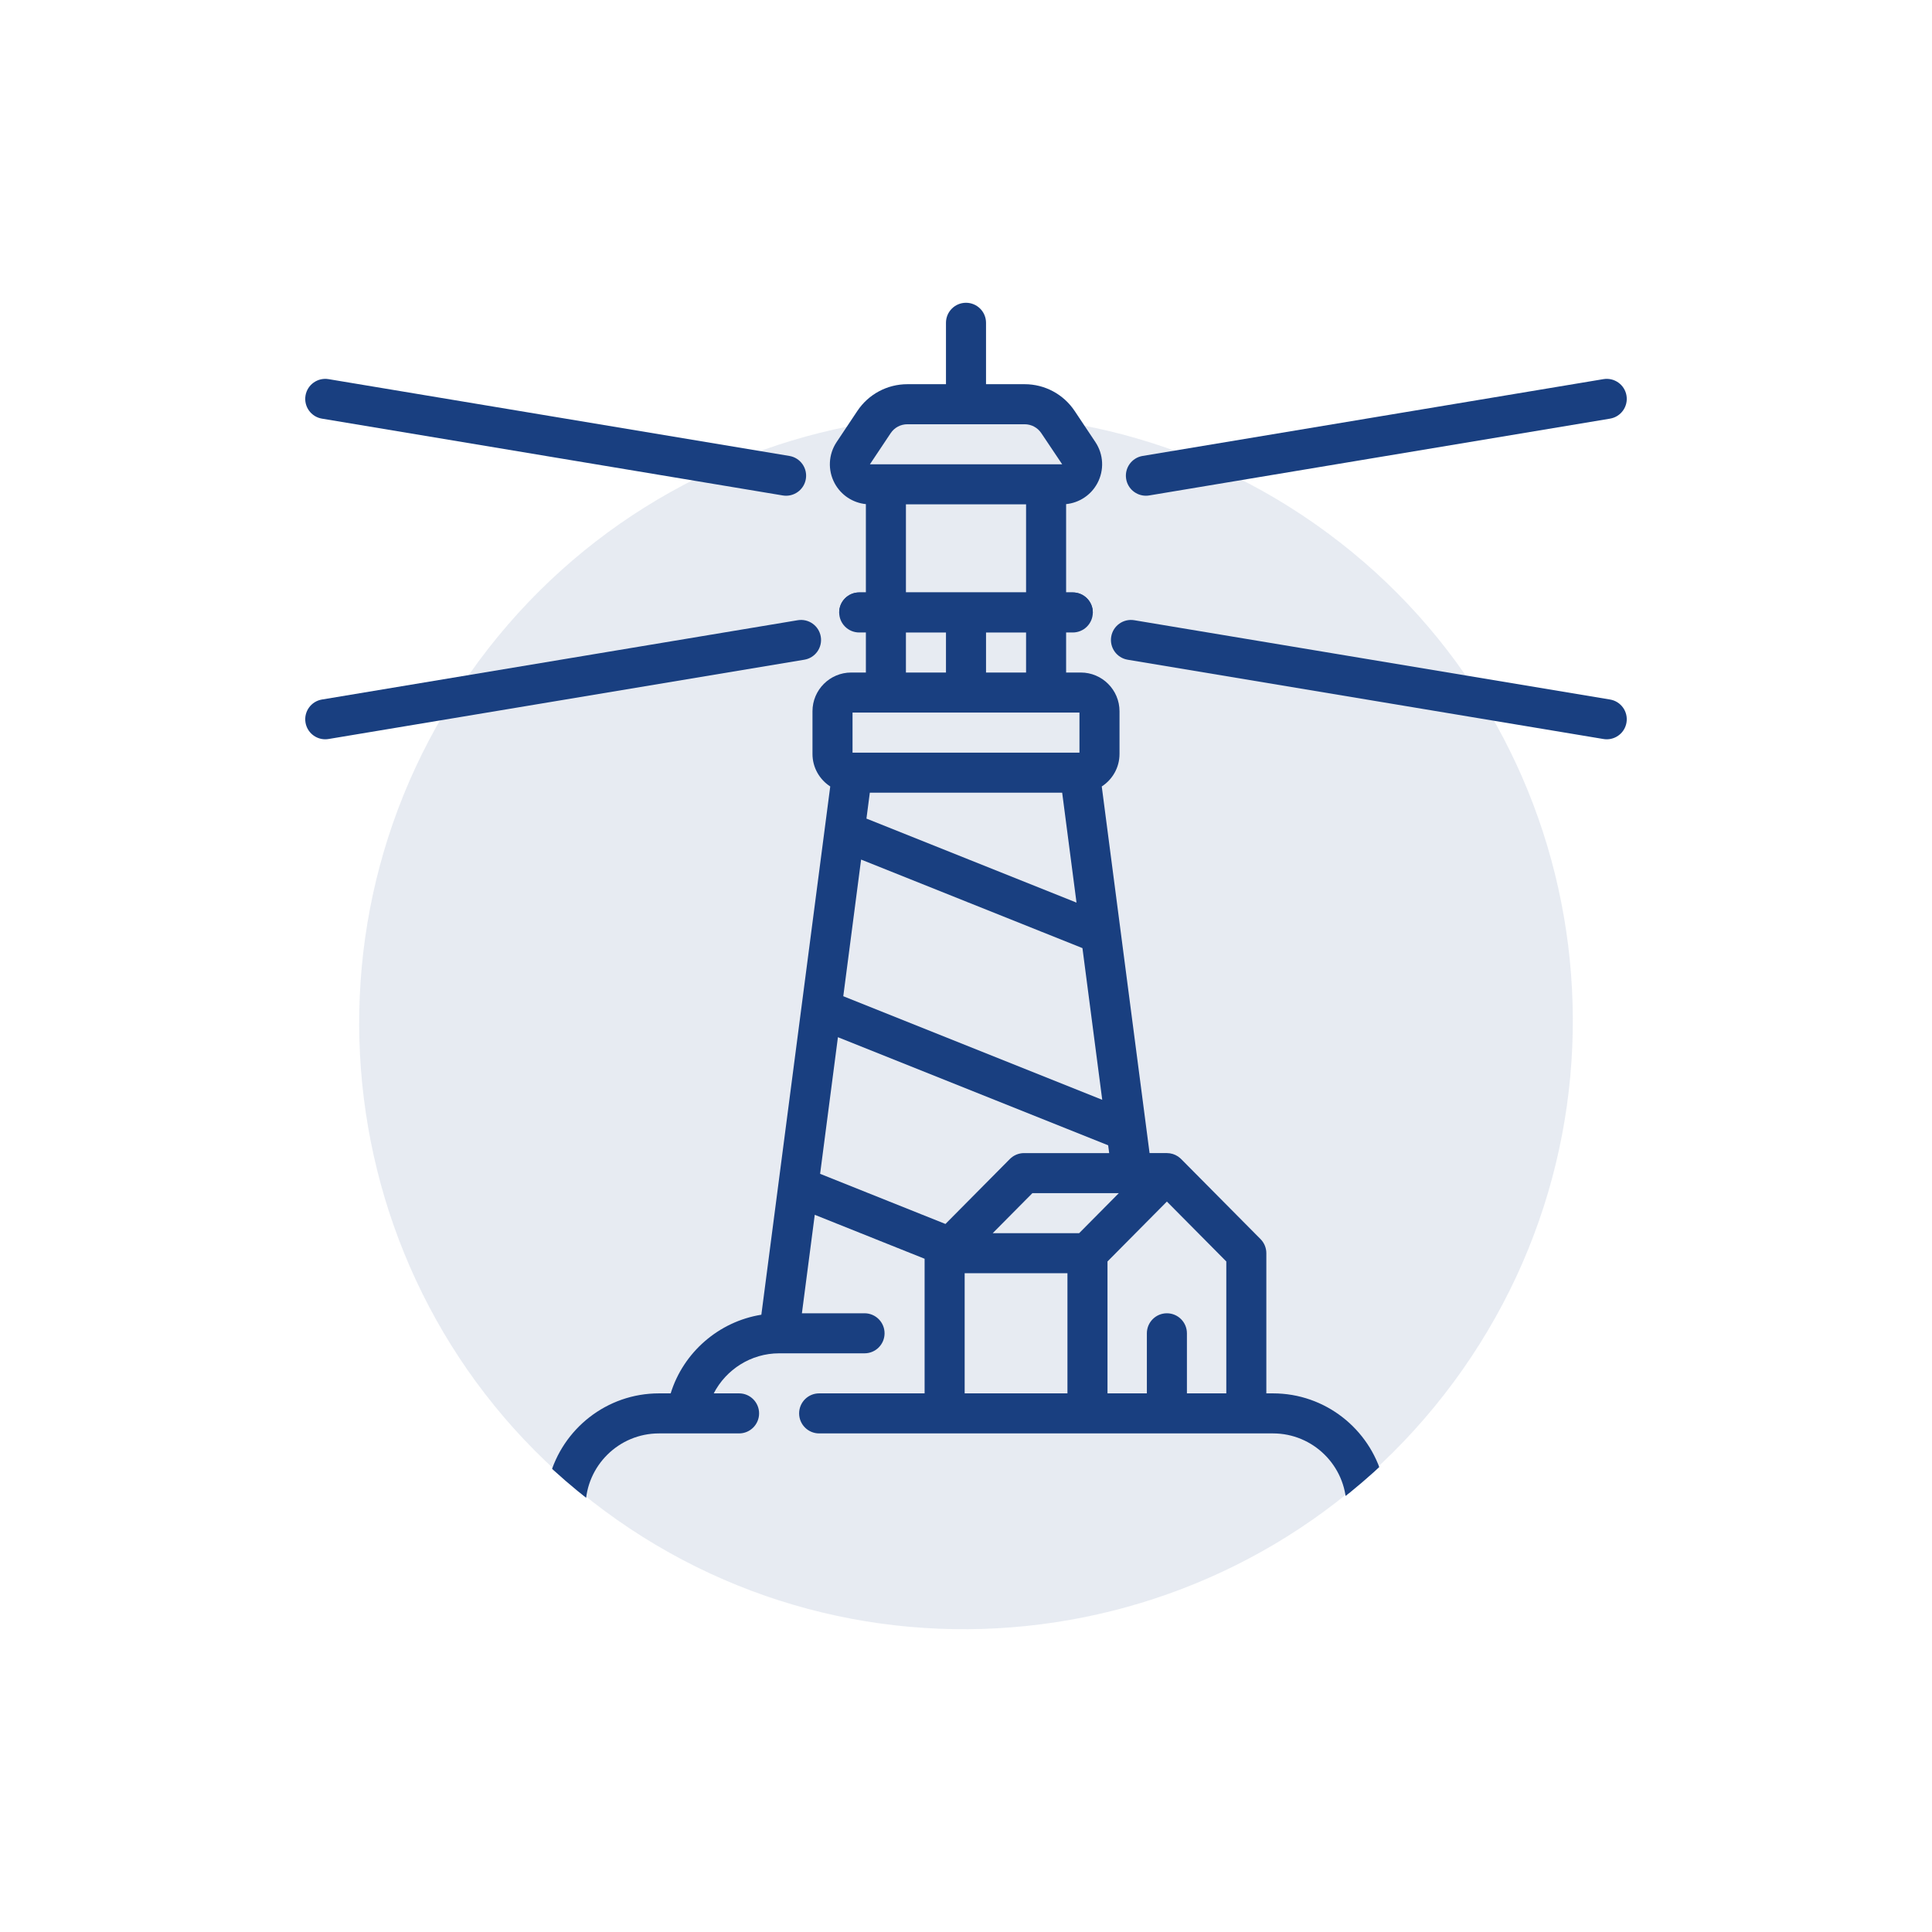
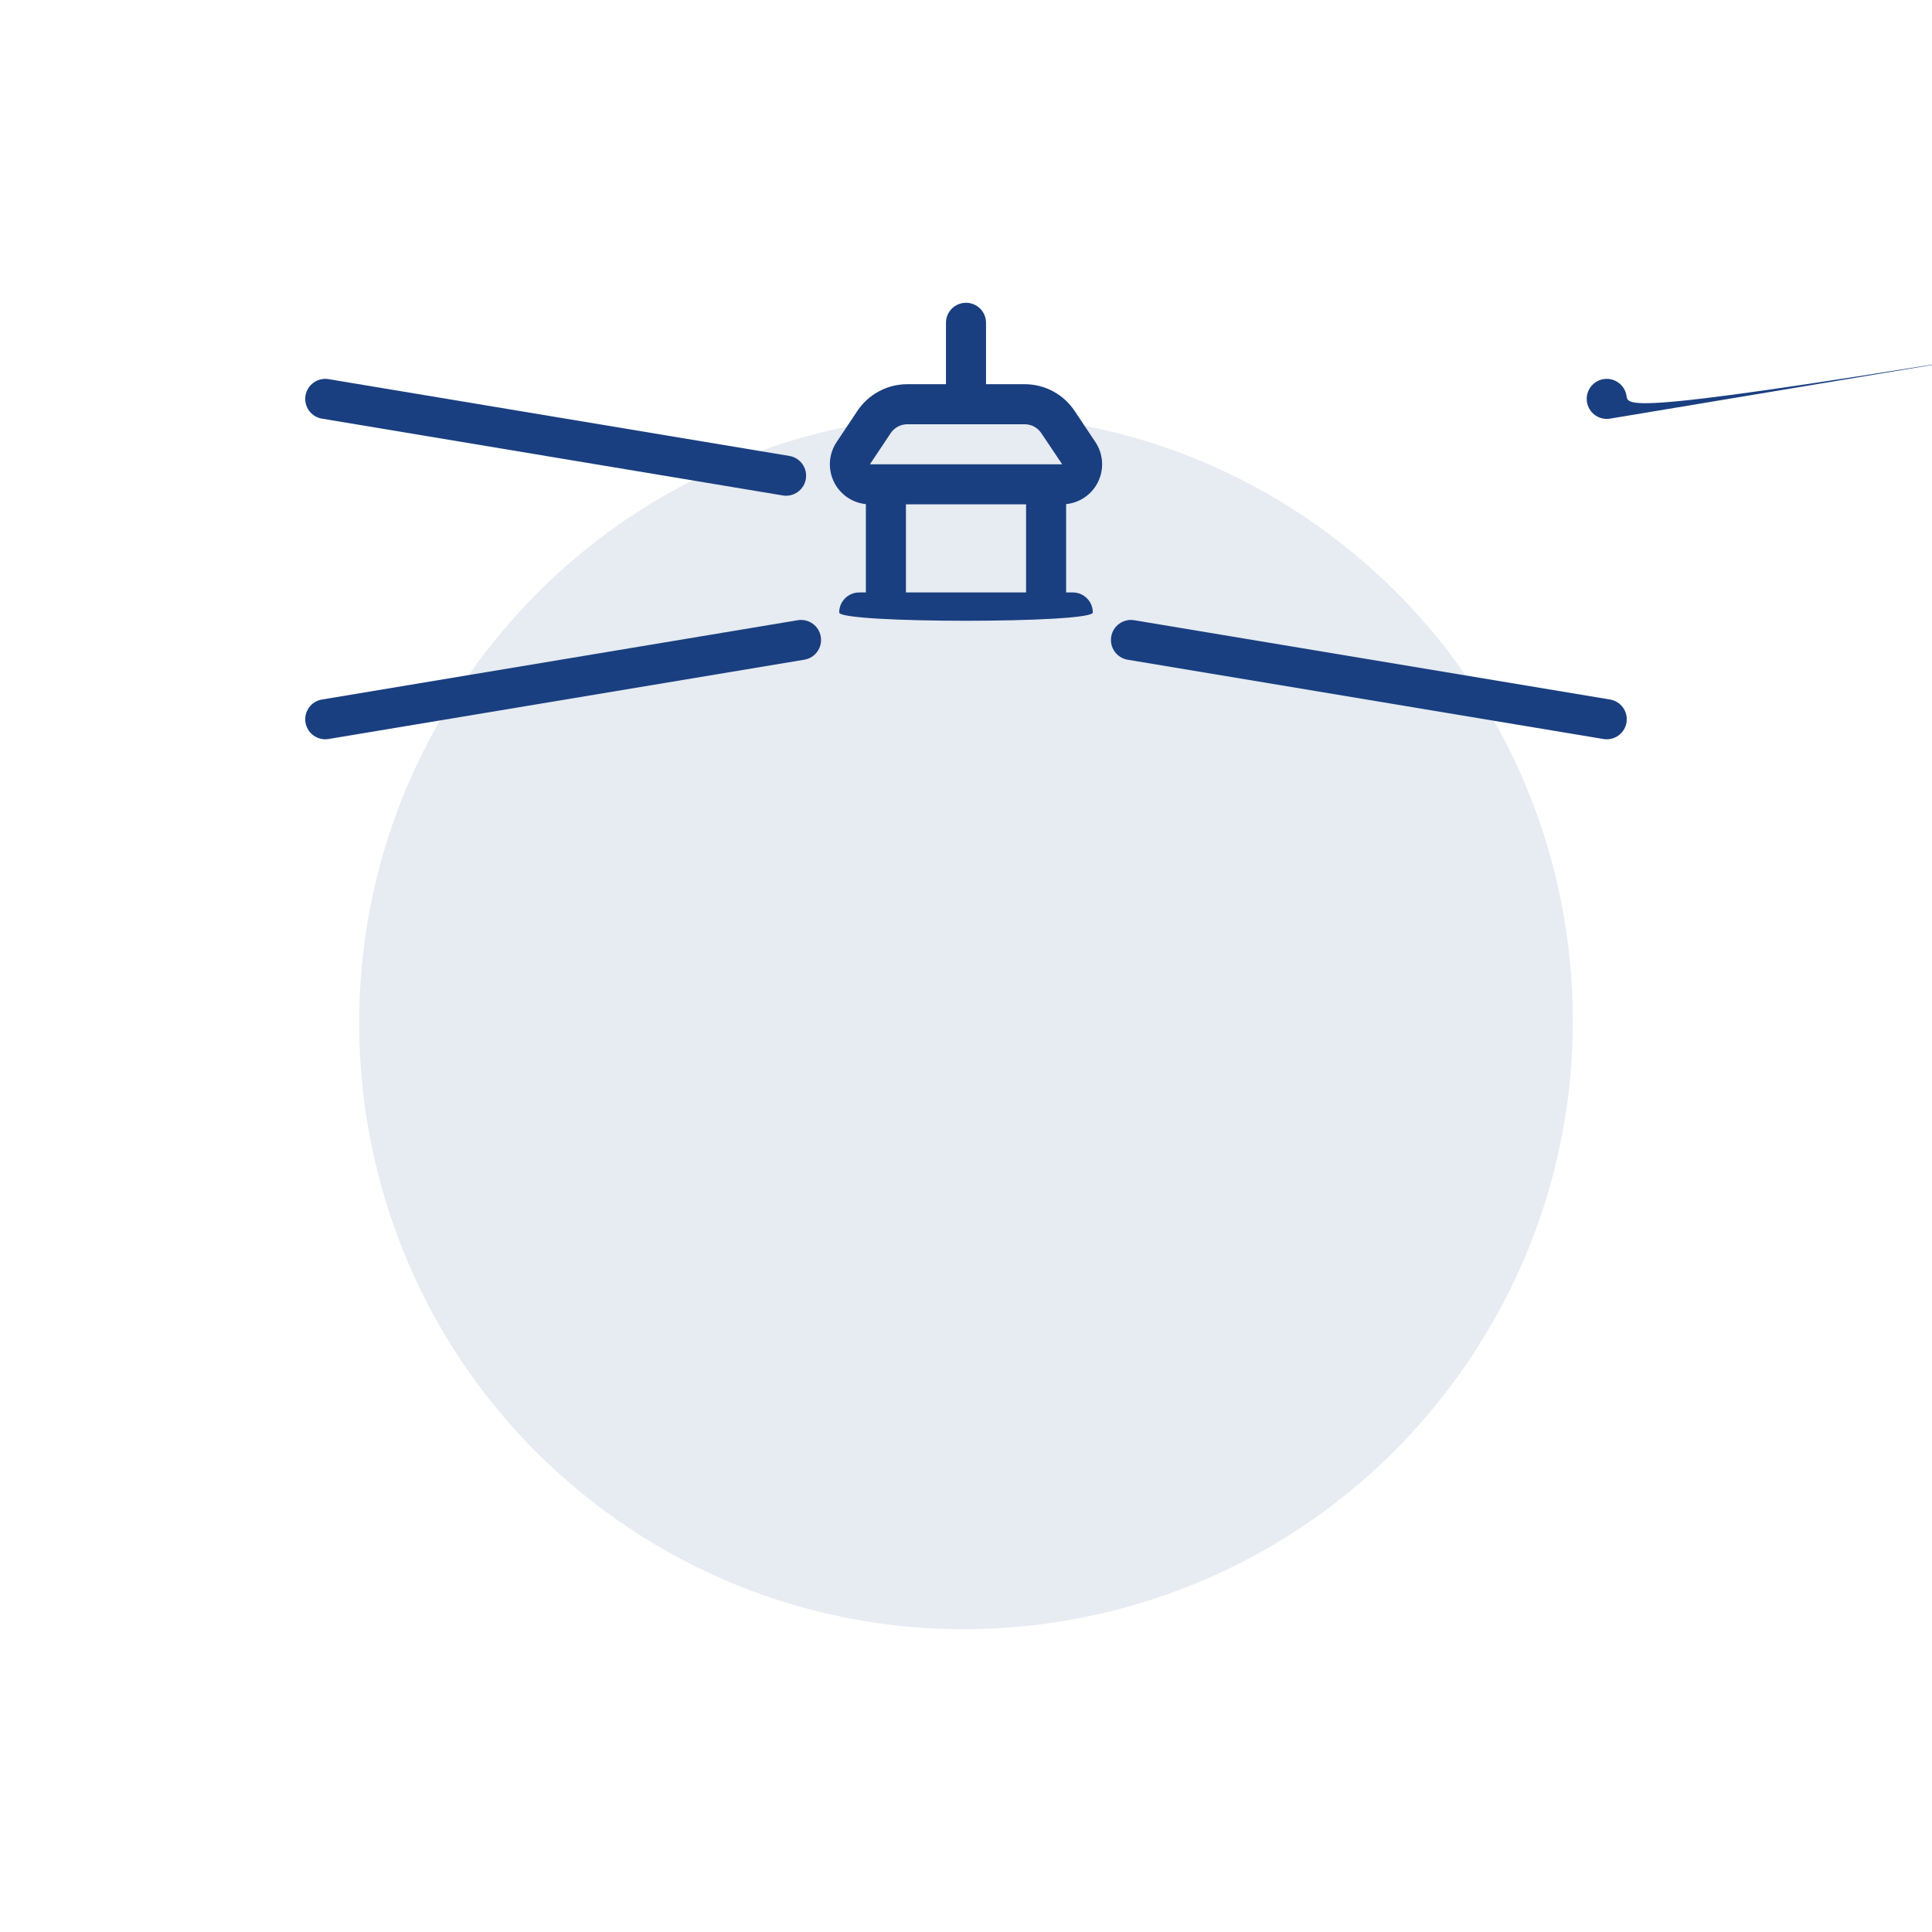
<svg xmlns="http://www.w3.org/2000/svg" xmlns:xlink="http://www.w3.org/1999/xlink" version="1.1" id="Layer_1" x="0px" y="0px" width="400px" height="400px" viewBox="0 0 400 400" enable-background="new 0 0 400 400" xml:space="preserve">
-   <rect id="ArtBoard1" y="62.687" fill="none" width="400" height="274.627" />
  <g id="icon.2e..-vision">
    <path fill="#193F80" fill-opacity="0.102" d="M274.846,110.338c55.704,41.186,67.39,119.983,26.081,175.851   c-41.309,55.87-120.07,67.791-175.772,26.606C69.45,271.609,57.764,192.813,99.073,136.944   C140.381,81.075,219.143,69.153,274.846,110.338L274.846,110.338L274.846,110.338z" />
    <g>
      <defs>
-         <path id="SVGID_1_" d="M275.354,108.794c56.083,41.467,67.848,120.8,26.258,177.049     c-41.588,56.249-120.886,68.252-176.968,26.786C68.562,271.163,56.797,191.83,98.387,135.581     C139.975,79.332,219.273,67.33,275.354,108.794L275.354,108.794z" />
-       </defs>
+         </defs>
      <clipPath id="SVGID_2_">
        <use xlink:href="#SVGID_1_" overflow="visible" />
      </clipPath>
      <g clip-path="url(#SVGID_2_)">
        <path fill="#193F80" d="M319.247,272.516c-1.95-1.201-4.503-0.592-5.702,1.359c-7.532,12.246-16.771,22.971-27.31,31.953     c-2.71-9.98-11.844-17.346-22.671-17.346h-1.382v-29.018c0-1.094-0.432-2.143-1.201-2.92l-16.444-16.582     c-0.037-0.037-0.078-0.07-0.115-0.105c-0.035-0.033-0.069-0.064-0.104-0.096c-0.136-0.117-0.273-0.228-0.421-0.326     c-0.008-0.005-0.017-0.01-0.025-0.015c-0.14-0.093-0.288-0.175-0.439-0.249c-0.042-0.021-0.084-0.041-0.126-0.062     c-0.159-0.071-0.321-0.136-0.487-0.188c-0.006-0.002-0.012-0.004-0.018-0.006c-0.17-0.051-0.345-0.09-0.521-0.118     c-0.046-0.008-0.092-0.015-0.139-0.021c-0.18-0.023-0.362-0.041-0.548-0.041h-3.588l-0.657-5.037     c-0.001-0.005-0.001-0.009-0.002-0.013l-5.322-40.81c-0.001-0.004-0.002-0.009-0.002-0.012l-3.917-30.034     c2.209-1.429,3.677-3.909,3.677-6.729v-8.844c0-4.42-3.596-8.016-8.016-8.016h-3.039v-8.291h1.382     c2.289,0,4.146-1.855,4.146-4.145s-1.856-4.146-4.146-4.146h-1.382h-41.457h-1.382c-2.289,0-4.145,1.857-4.145,4.146     s1.855,4.145,4.145,4.145h1.382v8.291h-3.04c-4.419,0-8.015,3.596-8.015,8.016v8.844c0,2.821,1.468,5.3,3.677,6.729     L157.629,272.2c-8.796,1.409-16.142,7.78-18.771,16.282h-2.424c-10.827,0-19.961,7.365-22.671,17.346     c-10.538-8.983-19.776-19.707-27.31-31.953c-1.198-1.951-3.752-2.561-5.702-1.359c-1.95,1.199-2.559,3.752-1.359,5.702     c9.176,14.919,21.094,28.028,34.979,38.608c0.129,0.113,0.262,0.22,0.404,0.314c4.816,3.644,9.866,6.986,15.123,9.99     c21.247,12.144,45.487,18.561,70.101,18.561c24.611,0,48.853-6.417,70.101-18.561c5.257-3.004,10.305-6.347,15.122-9.99     c0.143-0.095,0.274-0.201,0.404-0.314c13.886-10.58,25.804-23.689,34.979-38.608     C321.806,276.268,321.198,273.715,319.247,272.516L319.247,272.516L319.247,272.516z M241.594,248.77l12.299,12.402v27.311     h-8.153v-12.436c0-2.289-1.856-4.146-4.146-4.146s-4.146,1.857-4.146,4.146v12.436h-8.152v-27.311L241.594,248.77L241.594,248.77     L241.594,248.77z M223.423,255.318h-17.896l8.222-8.291h17.895L223.423,255.318L223.423,255.318z M221.004,263.609v24.873     h-21.281v-24.873H221.004z M187.563,122.66h24.874H187.563z M212.437,130.951v8.291h-8.29v-8.291H212.437z M195.854,130.951     v8.291h-8.292v-8.291H195.854z M176.508,147.533h46.983v8.292h-46.983V147.533z M222.88,186.877l-43.492-17.396l0.7-5.365h39.823     L222.88,186.877z M178.281,177.968l45.828,18.331l4.097,31.402l-53.614-21.446L178.281,177.968z M173.484,214.741l55.949,22.38     l0.211,1.615h-17.623c-1.105,0-2.164,0.441-2.944,1.227l-13.332,13.446l-25.95-10.38L173.484,214.741z M200,342.4     c-28.973,0-56.327-14.168-78.761-30.65c0.123-8.278,6.889-14.977,15.195-14.977h16.582c2.289,0,4.146-1.855,4.146-4.145     s-1.856-4.146-4.146-4.146h-5.243c2.546-4.945,7.727-8.291,13.534-8.291h17.688c2.288,0,4.145-1.855,4.145-4.145     s-1.856-4.146-4.145-4.146h-12.968l2.66-20.385l22.744,9.098v27.869h-21.834c-2.289,0-4.146,1.857-4.146,4.146     s1.856,4.145,4.146,4.145h93.967c8.305,0,15.072,6.698,15.194,14.977c-22.434,16.482-49.789,31.65-78.76,31.65V342.4z" />
      </g>
    </g>
    <g>
      <path fill="#193F80" d="M169.934,131.816c-0.376-2.258-2.511-3.784-4.77-3.407l-98.505,16.417    c-2.259,0.376-3.784,2.512-3.407,4.771c0.338,2.028,2.094,3.464,4.084,3.464c0.227,0,0.457-0.019,0.687-0.058l98.504-16.417    C168.785,136.211,170.311,134.075,169.934,131.816L169.934,131.816z" />
      <path fill="#193F80" d="M163.435,94.399L68.022,78.497c-2.257-0.375-4.394,1.15-4.771,3.408c-0.377,2.259,1.148,4.395,3.407,4.771    l95.412,15.902c0.229,0.038,0.46,0.056,0.687,0.056c1.99,0,3.746-1.437,4.085-3.464C167.219,96.912,165.693,94.775,163.435,94.399    L163.435,94.399z" />
-       <path fill="#193F80" d="M336.748,81.904c-0.377-2.258-2.515-3.783-4.771-3.408l-95.412,15.902    c-2.258,0.376-3.784,2.512-3.407,4.771c0.338,2.027,2.093,3.464,4.083,3.464c0.228,0,0.457-0.018,0.688-0.056l95.411-15.902    C335.598,86.299,337.124,84.163,336.748,81.904L336.748,81.904L336.748,81.904z" />
+       <path fill="#193F80" d="M336.748,81.904c-0.377-2.258-2.515-3.783-4.771-3.408c-2.258,0.376-3.784,2.512-3.407,4.771c0.338,2.027,2.093,3.464,4.083,3.464c0.228,0,0.457-0.018,0.688-0.056l95.411-15.902    C335.598,86.299,337.124,84.163,336.748,81.904L336.748,81.904L336.748,81.904z" />
      <path fill="#193F80" d="M333.339,144.827l-98.503-16.417c-2.258-0.377-4.396,1.148-4.771,3.407s1.149,4.395,3.408,4.771    l98.504,16.417c0.229,0.039,0.459,0.058,0.686,0.058c1.99,0,3.747-1.437,4.085-3.464    C337.124,147.338,335.598,145.203,333.339,144.827L333.339,144.827L333.339,144.827z" />
      <path fill="#193F80" d="M173.745,126.806c0,2.29,52.511,2.29,52.511,0s-1.856-4.146-4.146-4.146h-1.382v-18.288    c2.729-0.274,5.16-1.878,6.473-4.331c1.445-2.702,1.288-5.962-0.411-8.512l-4.297-6.446c-2.313-3.467-6.181-5.538-10.348-5.538    h-7.999V66.832c0-2.29-1.857-4.146-4.146-4.146c-2.29,0-4.146,1.856-4.146,4.146v12.713h-8c-4.167,0-8.037,2.071-10.349,5.538    l-4.296,6.446c-1.7,2.549-1.857,5.81-0.411,8.512c1.313,2.452,3.743,4.057,6.473,4.331v18.288h-1.382    C175.601,122.66,173.745,124.517,173.745,126.806L173.745,126.806L173.745,126.806z M184.404,89.684    c0.771-1.156,2.062-1.847,3.45-1.847h24.289c1.391,0,2.679,0.69,3.45,1.847l4.322,6.444c0,0-0.008,0.001-0.025,0.001h-39.783    L184.404,89.684L184.404,89.684L184.404,89.684z M187.563,122.66v-18.24h24.874v18.24H187.563z" />
    </g>
  </g>
</svg>